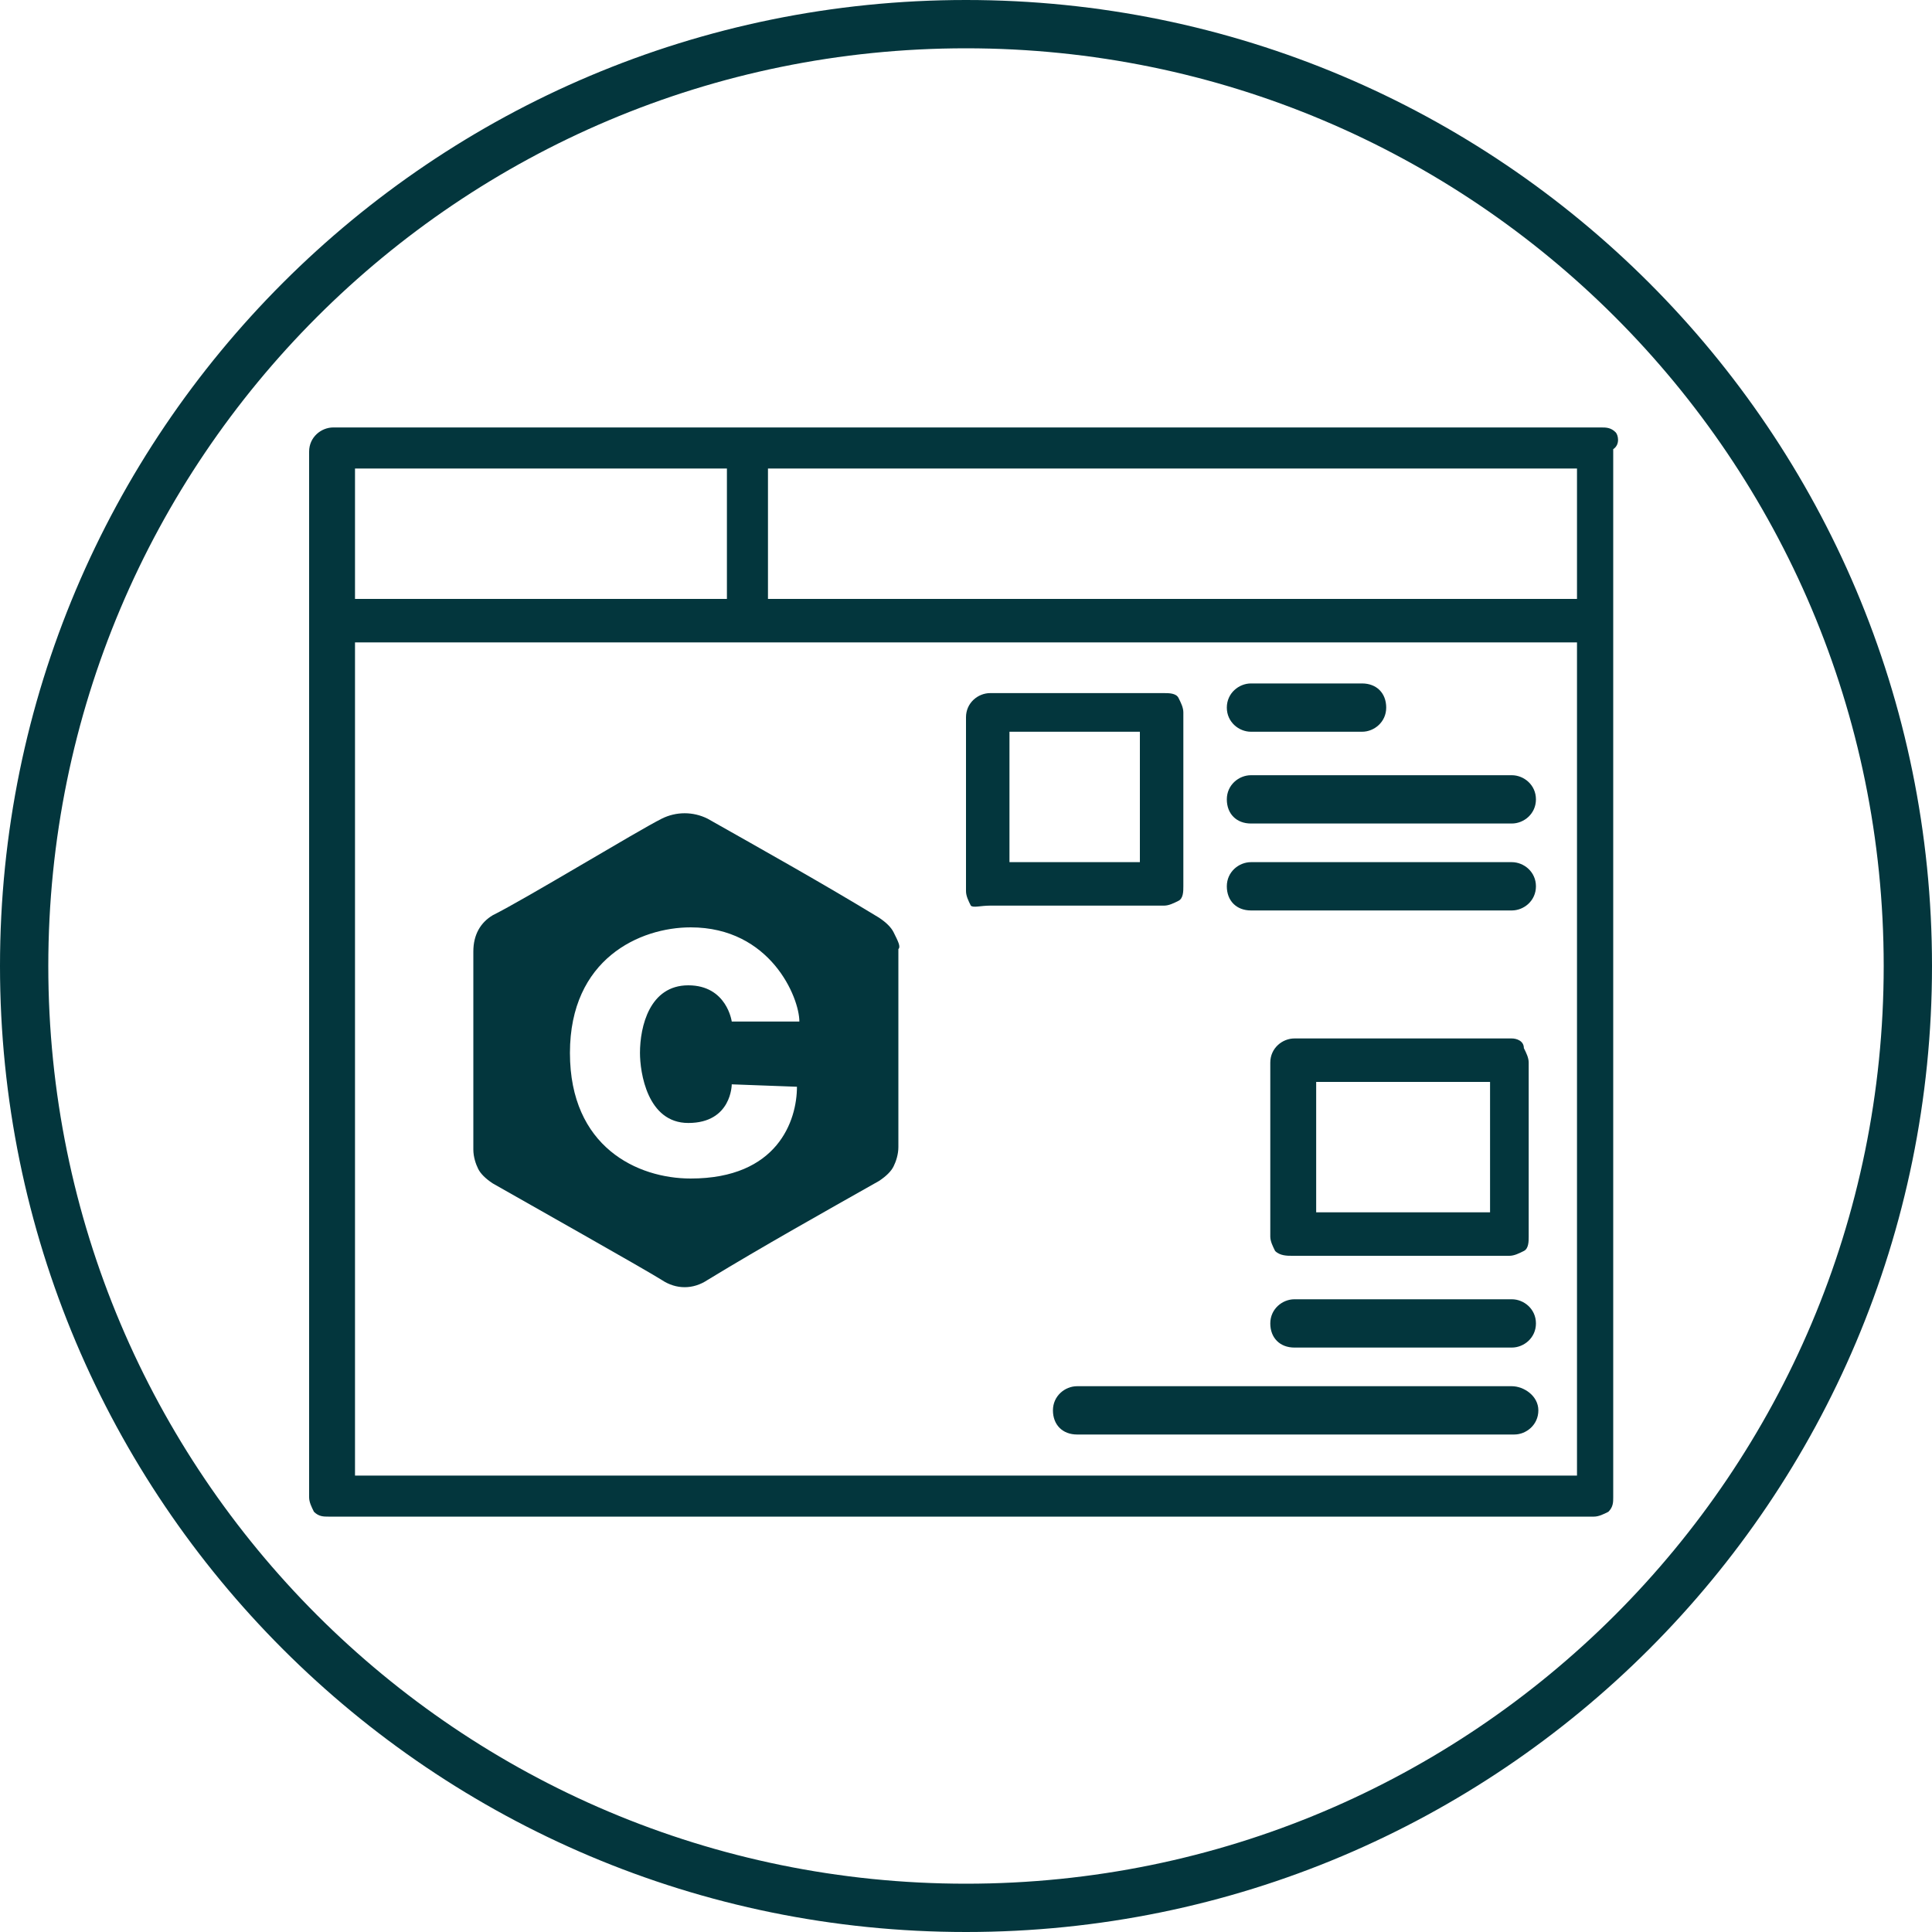
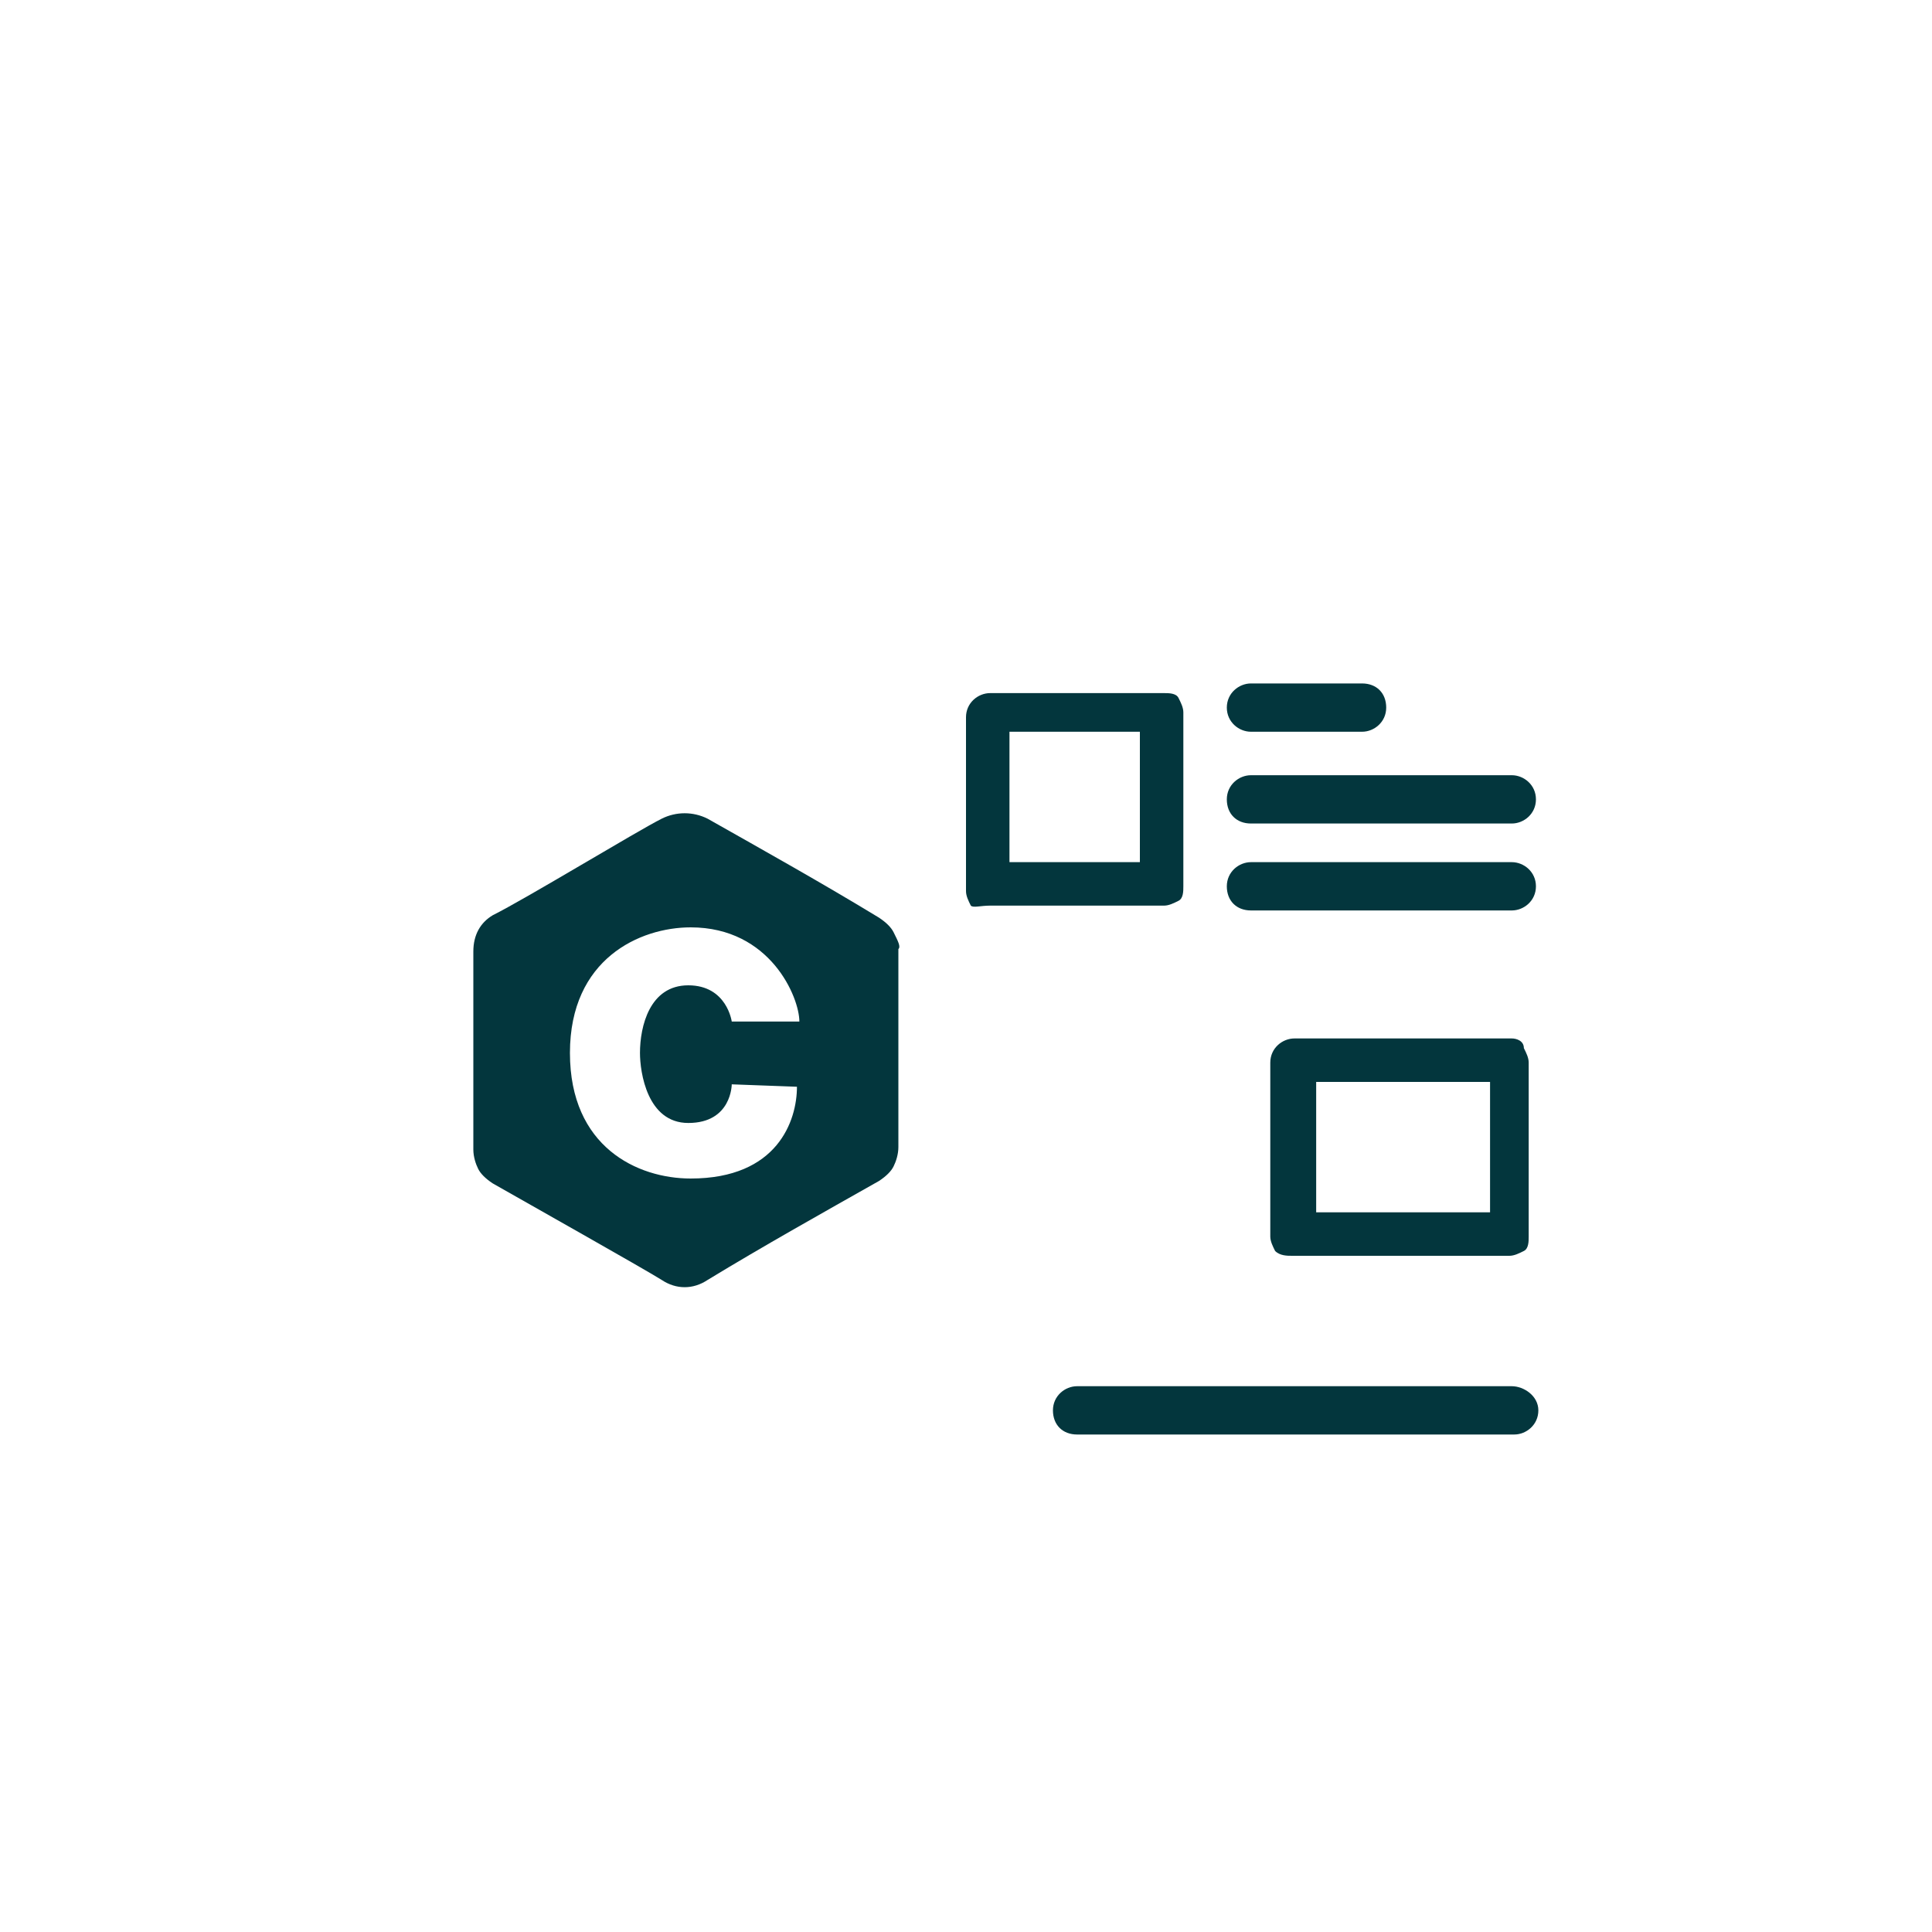
<svg xmlns="http://www.w3.org/2000/svg" version="1.1" id="Capa_1" x="0px" y="0px" viewBox="0 0 80 80" style="enable-background:new 0 0 80 80;" xml:space="preserve">
  <style type="text/css">
	.st0{fill:#03363D;}
</style>
  <g>
    <g>
      <g>
        <g>
-           <path class="st0" d="M40,80C17.9,80,0,62.1,0,40S17.9,0,40,0s40,17.9,40,40S62.1,80,40,80z M40,2C19,2,2,19,2,40s17,38,38,38      s38-17,38-38S61,2,40,2z" />
-         </g>
+           </g>
      </g>
    </g>
  </g>
  <g>
</g>
  <g>
-     <path class="st0" d="M66.9,17.9c-0.2-0.2-0.4-0.2-0.6-0.2H13.8c-0.5,0-1,0.4-1,1V62c0,0.2,0.1,0.4,0.2,0.6c0.2,0.2,0.4,0.2,0.6,0.2   H66c0.2,0,0.4-0.1,0.6-0.2c0.2-0.2,0.2-0.4,0.2-0.6V18.6C67.1,18.4,67,18,66.9,17.9z M14.7,19.4h15.4v5.4H14.7V19.4z M65.3,61.1   H14.7V26.6h50.6V61.1z M65.3,24.8H31.8v-5.4h33.5V24.8z" />
    <path class="st0" d="M51.8,30.3h4.6c0.5,0,1-0.4,1-1s-0.4-1-1-1h-4.6c-0.5,0-1,0.4-1,1C50.8,29.9,51.3,30.3,51.8,30.3z" />
    <path class="st0" d="M62.6,32.1H51.8c-0.5,0-1,0.4-1,1s0.4,1,1,1h10.8c0.5,0,1-0.4,1-1S63.1,32.1,62.6,32.1z" />
    <path class="st0" d="M62.6,35.7H51.8c-0.5,0-1,0.4-1,1s0.4,1,1,1h10.8c0.5,0,1-0.4,1-1S63.1,35.7,62.6,35.7z" />
    <path class="st0" d="M41,37.5h7.2c0.2,0,0.4-0.1,0.6-0.2c0.2-0.1,0.2-0.4,0.2-0.6v-7.2c0-0.2-0.1-0.4-0.2-0.6   c-0.1-0.2-0.4-0.2-0.6-0.2H41c-0.5,0-1,0.4-1,1v7.2c0,0.2,0.1,0.4,0.2,0.6C40.3,37.6,40.6,37.5,41,37.5z M41.8,30.3h5.4v5.4h-5.4   V30.3z" />
    <path class="st0" d="M62.6,43h-9c-0.5,0-1,0.4-1,1v7.2c0,0.2,0.1,0.4,0.2,0.6C53,52,53.3,52,53.5,52h9c0.2,0,0.4-0.1,0.6-0.2   c0.2-0.1,0.2-0.4,0.2-0.6V44c0-0.2-0.1-0.4-0.2-0.6C63.1,43.1,62.8,43,62.6,43z M61.7,50.2h-7.2v-5.4h7.2V50.2z" />
-     <path class="st0" d="M62.6,53.8h-9c-0.5,0-1,0.4-1,1s0.4,1,1,1h9c0.5,0,1-0.4,1-1S63.1,53.8,62.6,53.8z" />
    <path class="st0" d="M62.6,57.4H44.6c-0.5,0-1,0.4-1,1s0.4,1,1,1h18.1c0.5,0,1-0.4,1-1S63.1,57.4,62.6,57.4z" />
    <path class="st0" d="M37,38.6c-0.1-0.2-0.3-0.4-0.6-0.6c-2.3-1.4-4.8-2.8-7.1-4.1c-0.6-0.3-1.3-0.3-1.9,0c-1,0.5-5.6,3.3-7,4   c-0.5,0.3-0.8,0.8-0.8,1.5c0,0.4,0,0.8,0,1.3c0,2.3,0,4.6,0,6.9l0,0c0,0.3,0.1,0.6,0.2,0.8c0.1,0.2,0.3,0.4,0.6,0.6   c1.4,0.8,6.2,3.5,7,4c0.6,0.4,1.3,0.4,1.9,0c2.3-1.4,4.8-2.8,7.1-4.1c0.3-0.2,0.5-0.4,0.6-0.6c0.1-0.2,0.2-0.5,0.2-0.8   c0,0,0-5.5,0-8.2C37.3,39.2,37.2,39,37,38.6z M28.5,46.5c1.8,0,1.8-1.6,1.8-1.6L33,45c0,1.4-0.8,3.8-4.4,3.8c-2.2,0-5-1.3-5-5.2   s2.9-5.2,5-5.2c3.3,0,4.5,2.9,4.5,3.9h-2.8c0,0-0.2-1.5-1.8-1.5s-2,1.7-2,2.8C26.5,44.4,26.8,46.5,28.5,46.5z" />
  </g>
</svg>